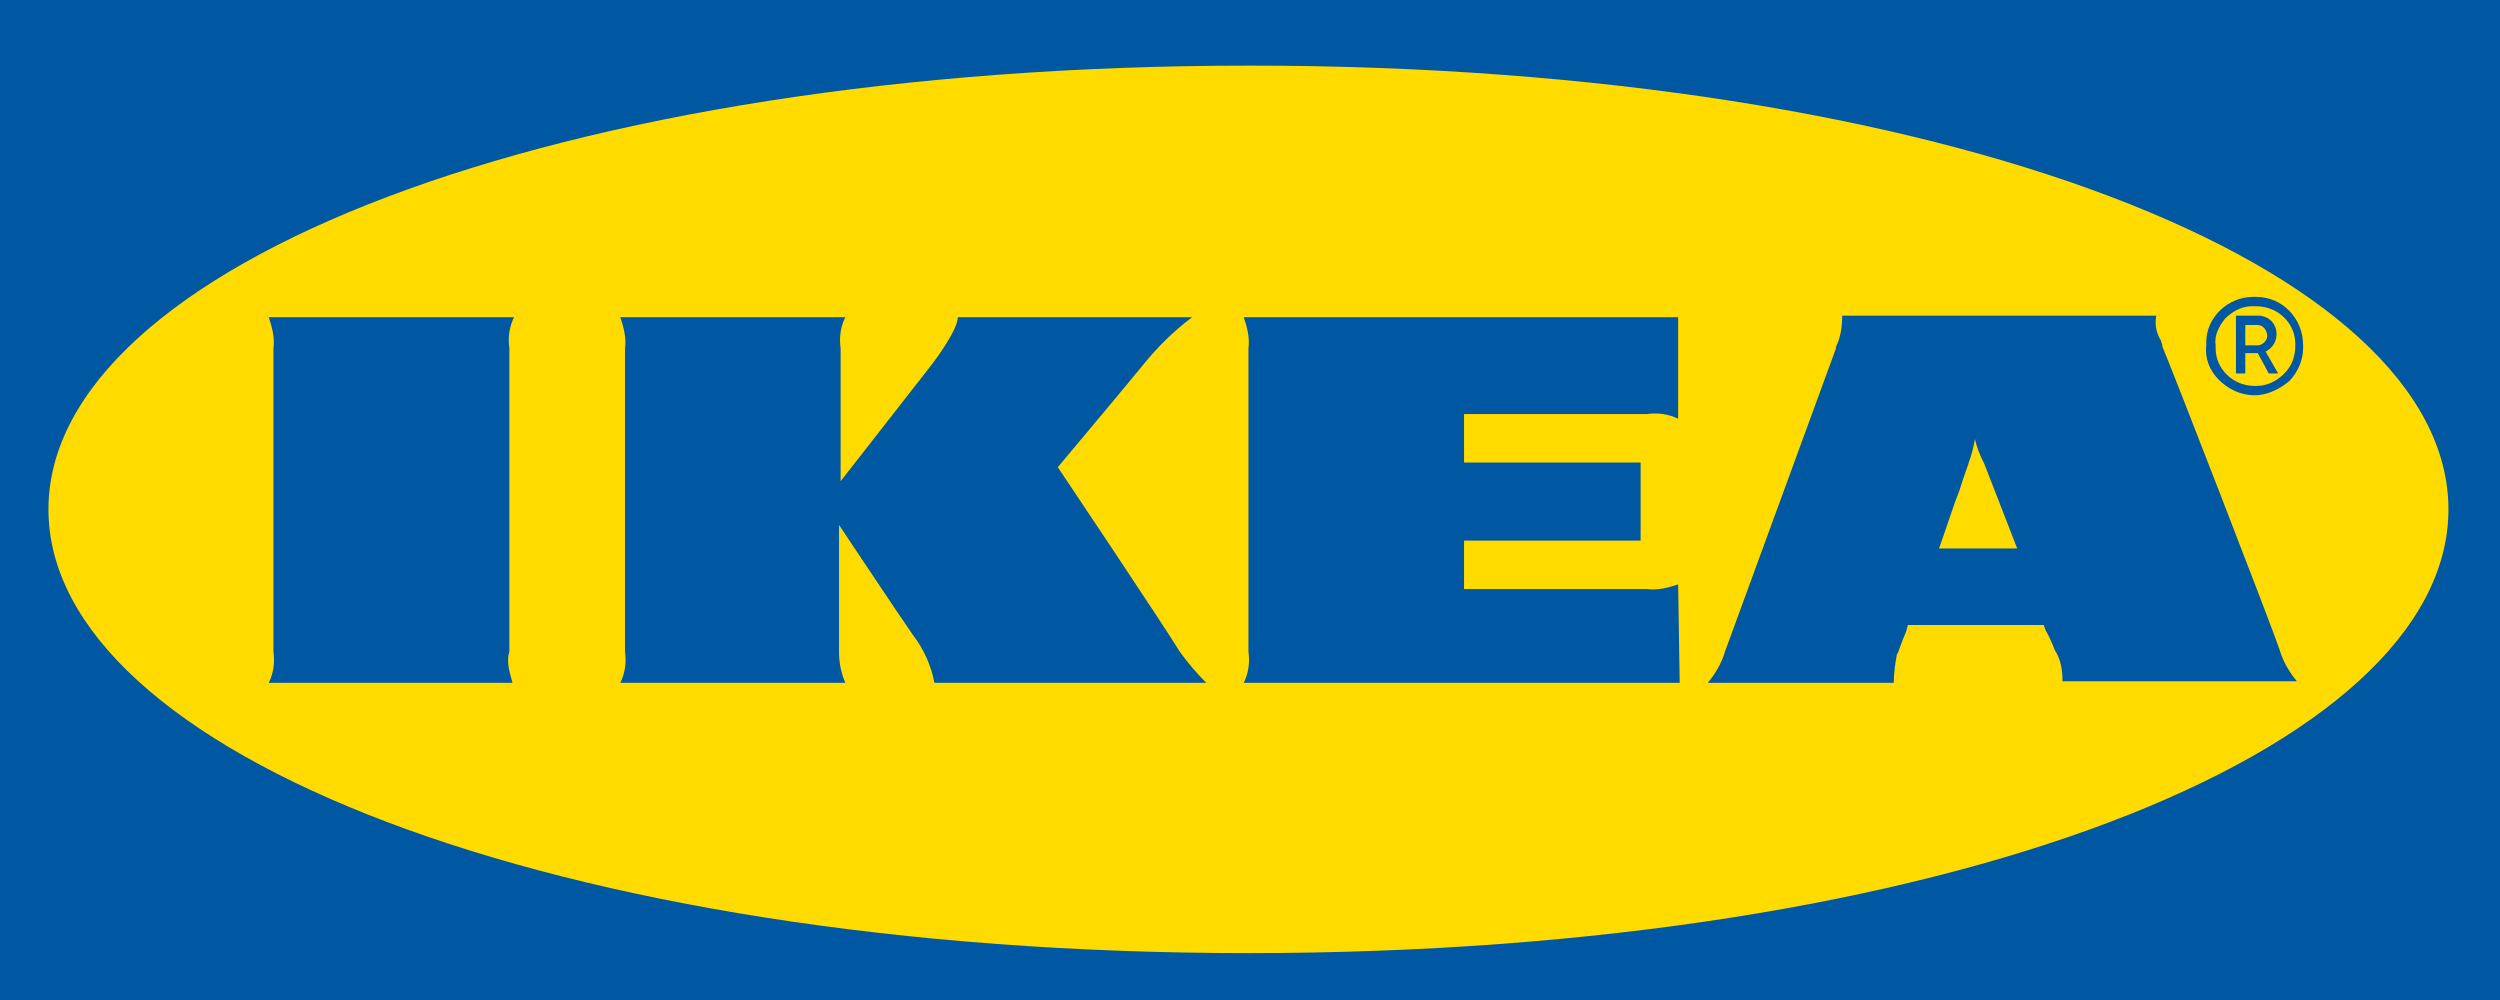
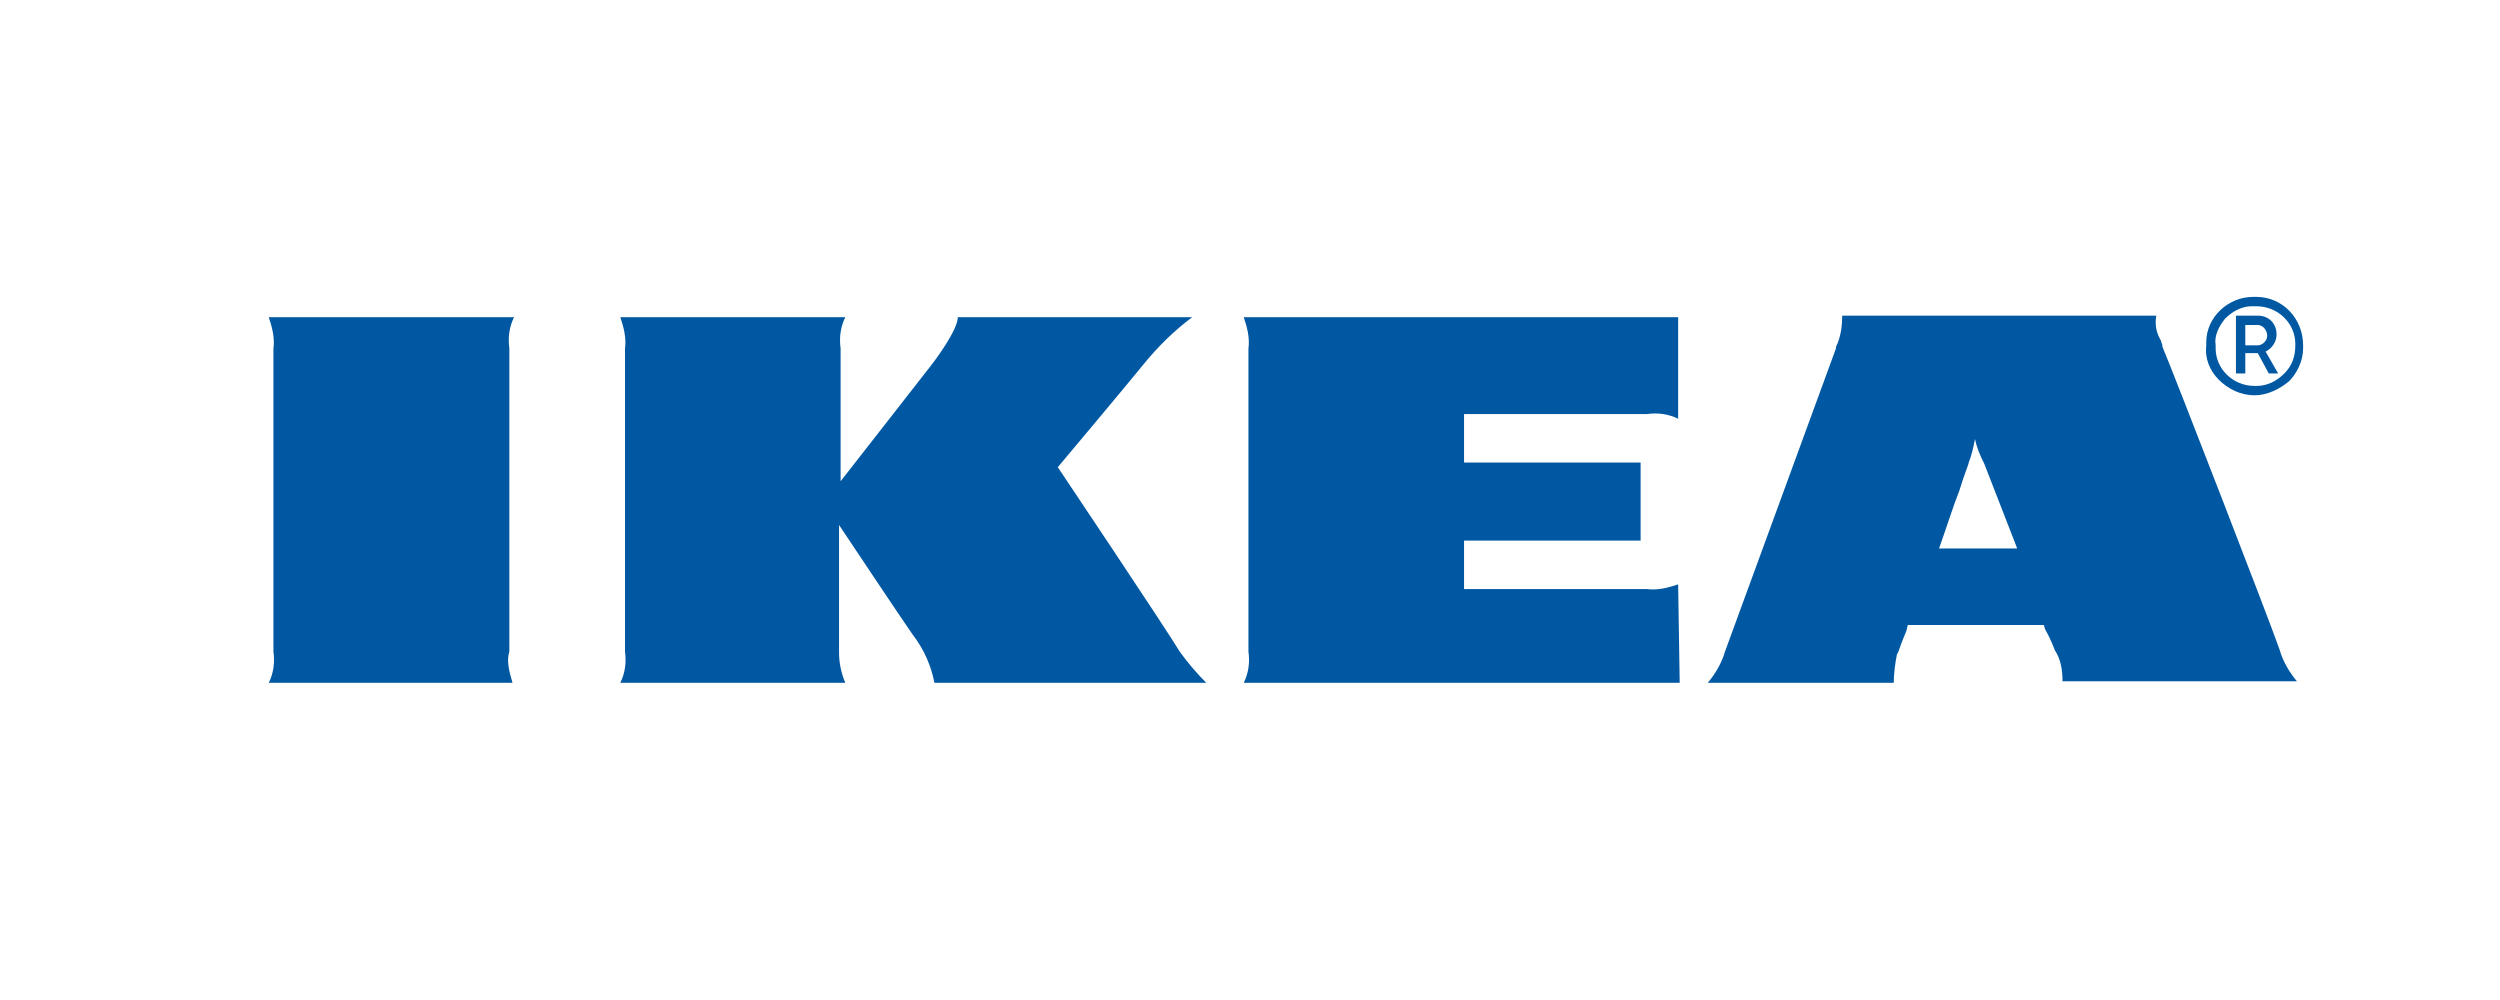
<svg xmlns="http://www.w3.org/2000/svg" width="90" height="36" viewBox="0 0 90 36" fill="none" aria-label="IKEA logo">
-   <path d="M0 0V36H90V0H0Z" fill="#0058A3" />
-   <path d="M1.744 18.337C1.744 27.056 19.856 34.312 44.944 34.312C70.031 34.312 88.144 27.056 88.144 18.337C88.144 9.619 70.088 2.362 45 2.362C19.913 2.362 1.744 9.619 1.744 18.337Z" fill="#FFDB00" />
  <path d="M68.175 24.581H61.481C61.763 24.244 61.987 23.85 62.1 23.456L66.094 12.544V12.488C66.263 12.15 66.319 11.756 66.319 11.363H77.625C77.569 11.7 77.625 11.981 77.794 12.262C77.794 12.319 77.85 12.375 77.85 12.488C78.188 13.275 81.787 22.556 82.069 23.4C82.181 23.794 82.406 24.188 82.688 24.525H74.25C74.25 24.131 74.194 23.738 73.969 23.4C73.969 23.4 73.856 23.062 73.631 22.669L73.575 22.5H68.681L68.625 22.725C68.625 22.725 68.456 23.119 68.344 23.456L68.287 23.569C68.231 23.85 68.175 24.244 68.175 24.581ZM71.1 15.806C71.044 16.087 70.987 16.369 70.875 16.65C70.875 16.706 70.706 17.1 70.537 17.663C70.312 18.225 70.088 18.956 69.806 19.744H72.619L71.438 16.706C71.269 16.369 71.156 16.087 71.1 15.806ZM30.431 24.581H22.331C22.5 24.244 22.556 23.85 22.5 23.456V12.544C22.556 12.15 22.444 11.756 22.331 11.419H30.431C30.262 11.756 30.206 12.15 30.262 12.544V17.325C30.262 17.325 32.85 14.006 33.469 13.219C33.694 12.938 34.481 11.869 34.481 11.419H42.919C42.244 11.925 41.681 12.488 41.175 13.106C40.725 13.669 38.081 16.819 38.081 16.819C38.081 16.819 41.962 22.613 42.469 23.456C42.75 23.85 43.087 24.244 43.425 24.581H33.638C33.525 23.962 33.244 23.344 32.85 22.837C32.456 22.275 30.431 19.238 30.206 18.9V23.512C30.206 23.794 30.262 24.188 30.431 24.581ZM60.469 24.581H44.775C44.944 24.244 45 23.85 44.944 23.456V12.544C45 12.15 44.888 11.756 44.775 11.419H60.413V15.075C60.075 14.906 59.681 14.85 59.288 14.906H52.706V16.65H59.062V19.462H52.706V21.206H59.288C59.681 21.262 60.075 21.15 60.413 21.038L60.469 24.581ZM18.45 24.581H9.675C9.844 24.244 9.9 23.85 9.844 23.456V12.544C9.9 12.15 9.787 11.756 9.675 11.419H18.506C18.337 11.756 18.281 12.15 18.337 12.544V23.456C18.225 23.794 18.337 24.188 18.45 24.581ZM81.169 14.231C80.662 14.231 80.213 14.006 79.875 13.669C79.537 13.331 79.369 12.881 79.425 12.431C79.425 12.375 79.425 12.375 79.425 12.319C79.425 11.419 80.213 10.688 81.112 10.688H81.169H81.225C82.181 10.688 82.912 11.475 82.912 12.431V12.544C82.912 12.994 82.688 13.444 82.406 13.725C82.069 14.006 81.619 14.231 81.169 14.231ZM81.056 11.025C80.719 11.025 80.381 11.194 80.1 11.475C79.875 11.756 79.706 12.094 79.763 12.431V12.544C79.763 13.275 80.381 13.894 81.169 13.894H81.225C81.619 13.894 81.956 13.725 82.237 13.444C82.519 13.162 82.631 12.825 82.631 12.431V12.375C82.631 11.644 82.013 11.025 81.225 11.025H81.056ZM80.831 13.444H80.494V11.363H81.281C81.675 11.363 81.956 11.644 81.956 12.037C81.956 12.319 81.787 12.544 81.562 12.656L82.013 13.444H81.675L81.281 12.713H80.831V13.444ZM80.831 11.7V12.431H81.281C81.45 12.431 81.619 12.262 81.619 12.094C81.619 11.869 81.45 11.7 81.281 11.7H80.831Z" fill="#0058A3" />
</svg>